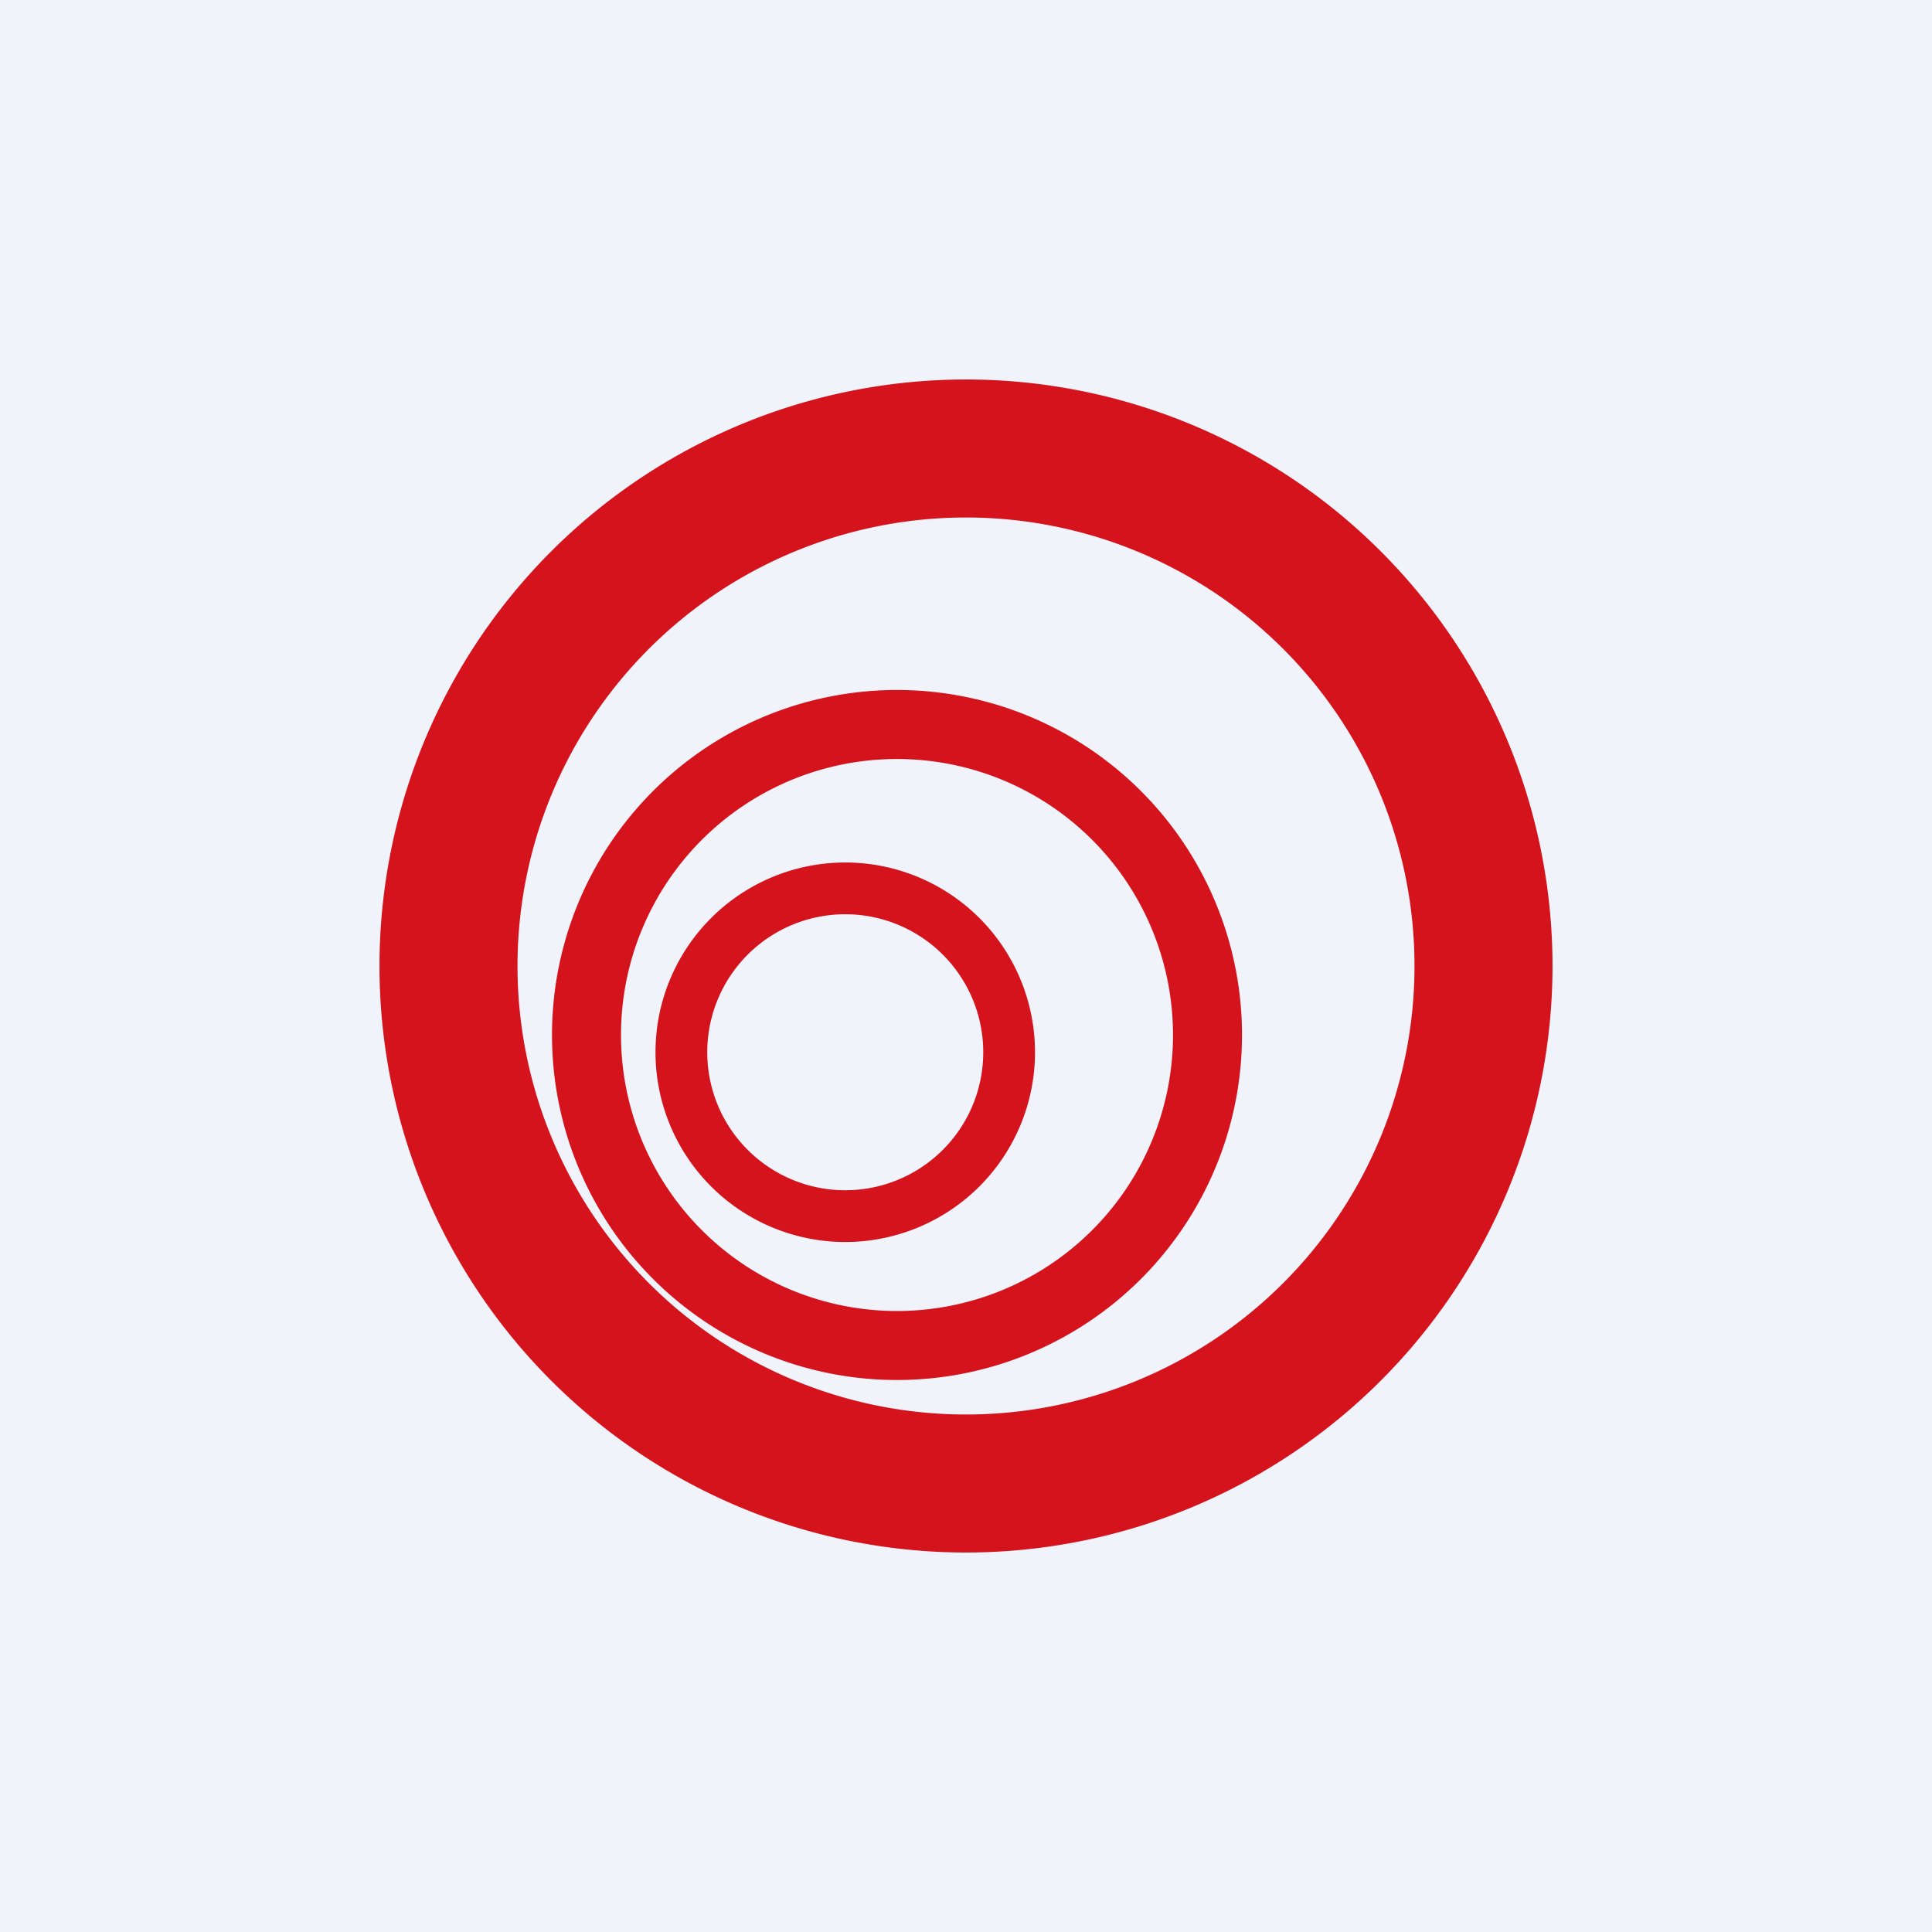
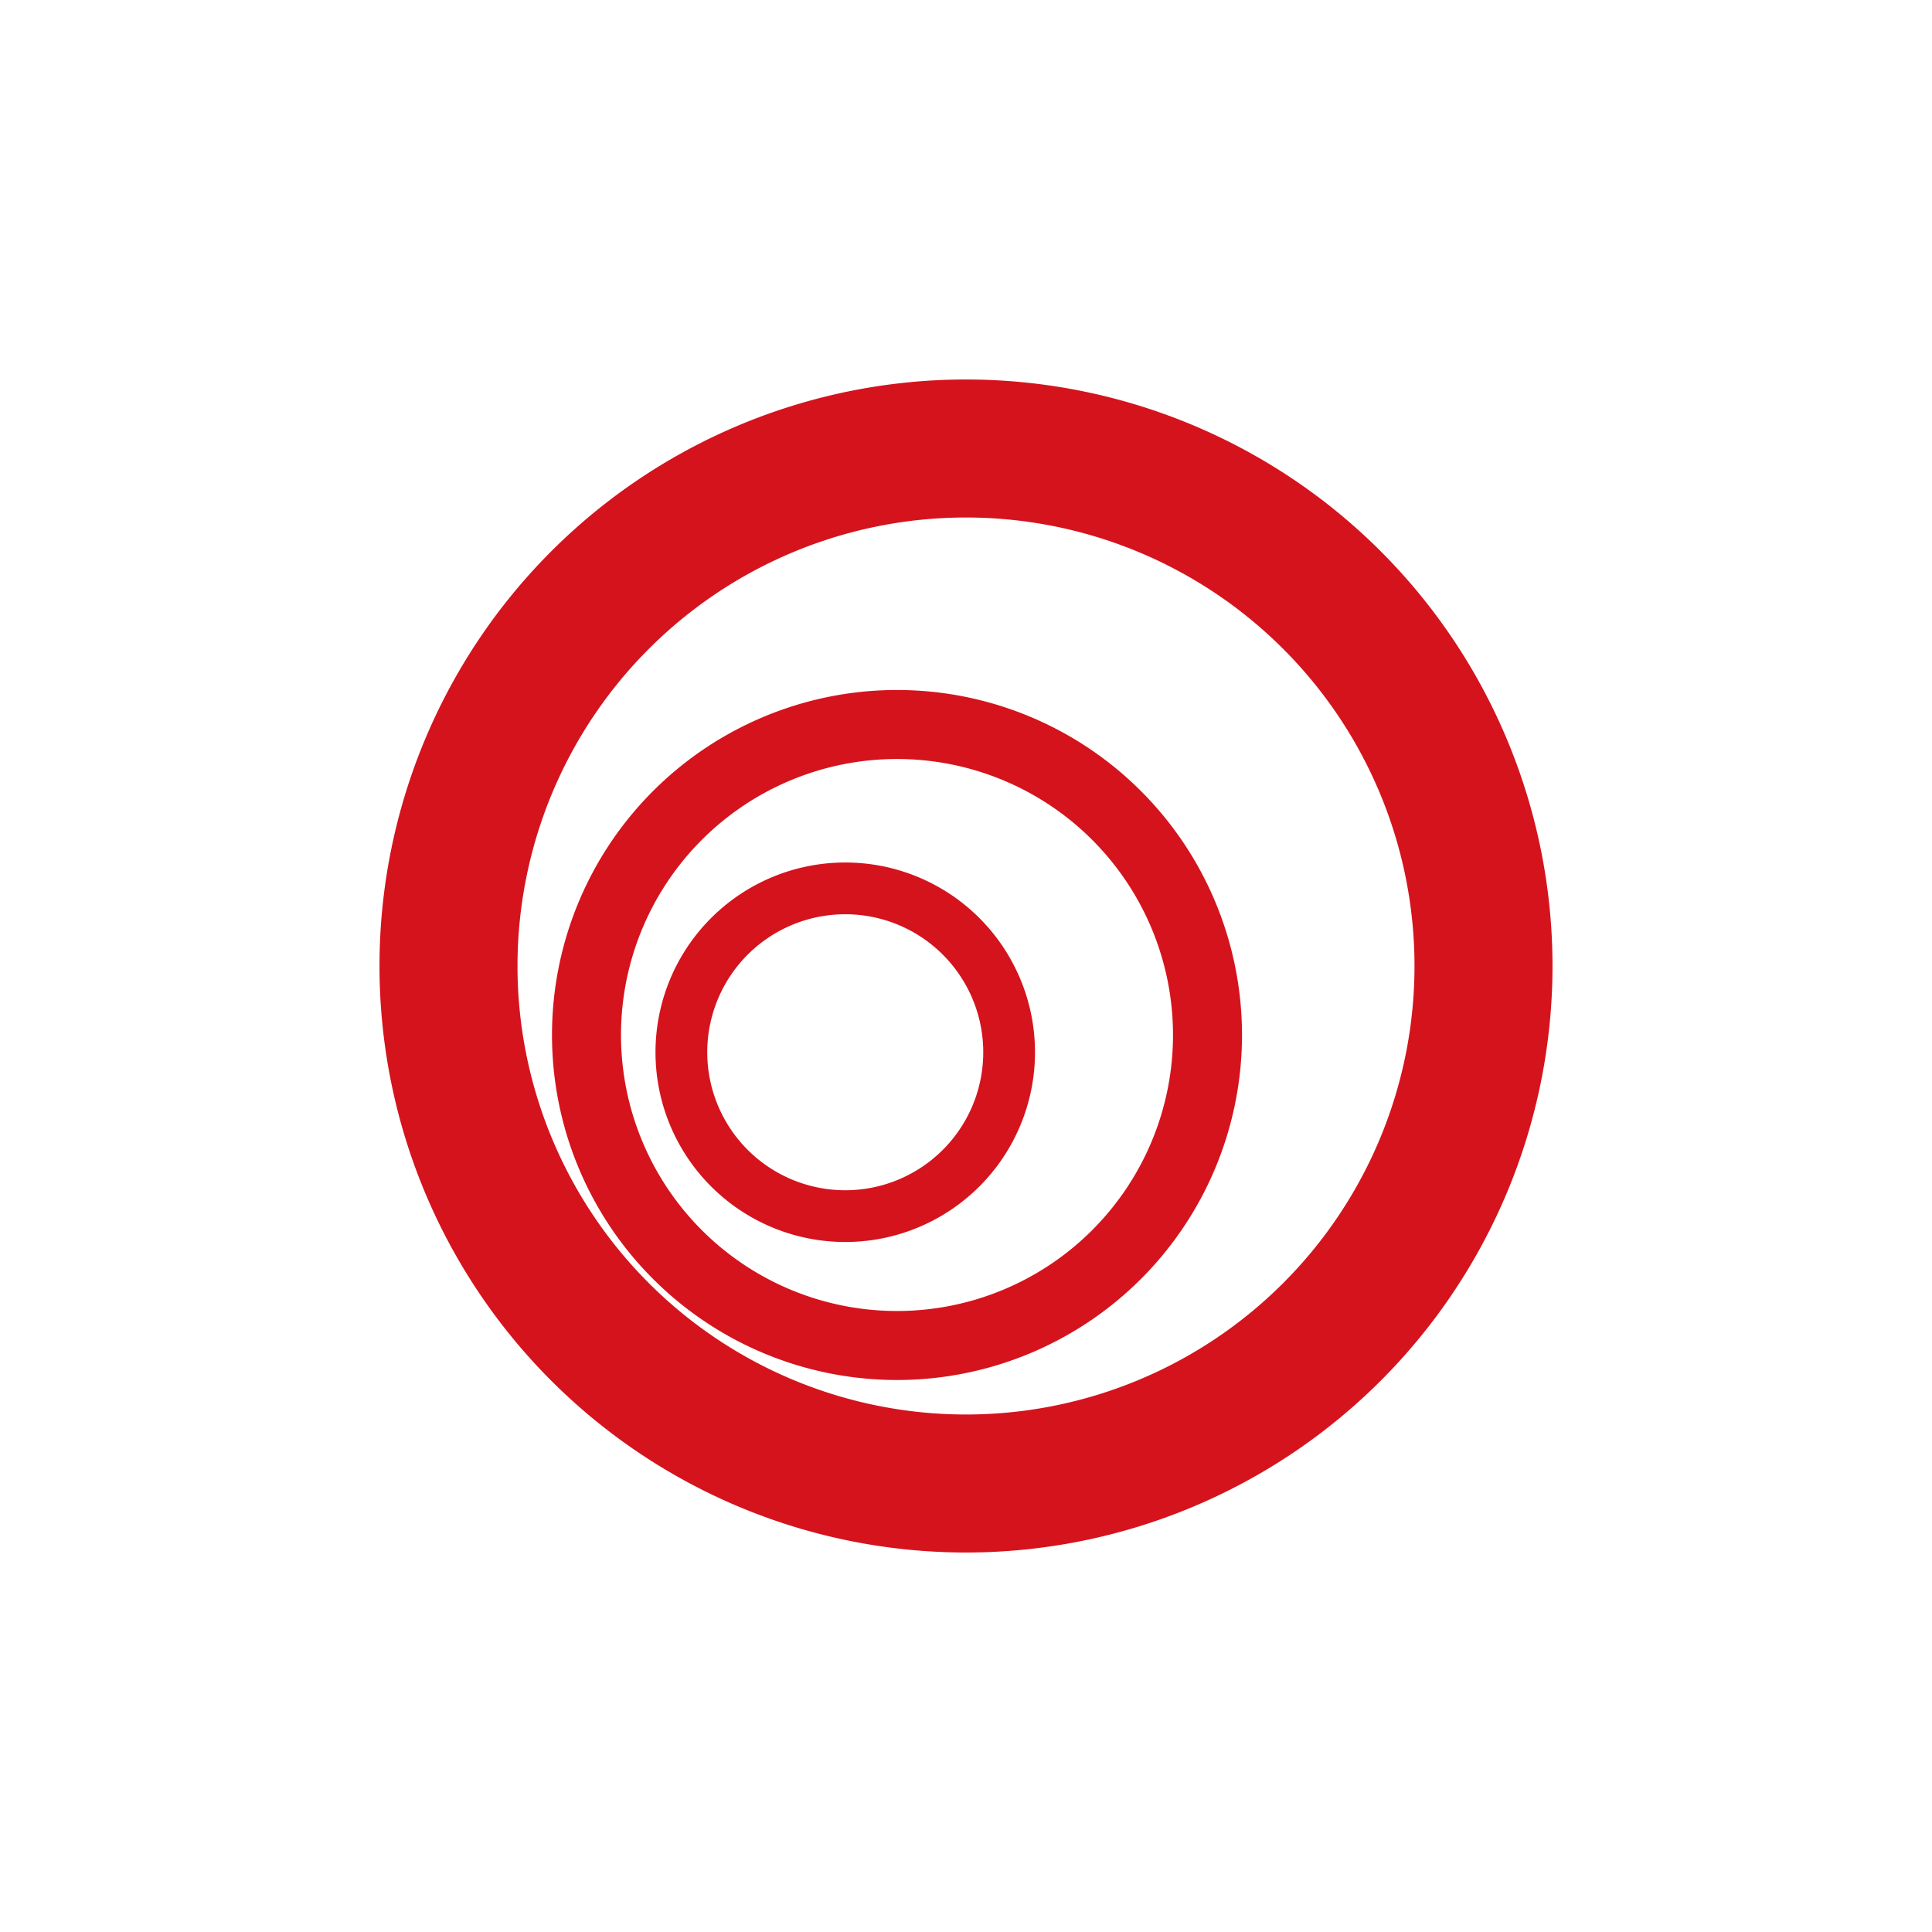
<svg xmlns="http://www.w3.org/2000/svg" width="56" height="56">
-   <path fill="#F0F3FA" d="M0 0h56v56H0z" />
  <path fill-rule="evenodd" d="M28 41a13 13 0 100-26 13 13 0 000 26zm0 4a17 17 0 100-34 17 17 0 000 34zm-2-7a8 8 0 100-16 8 8 0 000 16zm0 2a10 10 0 100-20 10 10 0 000 20zm2.5-9.5a4 4 0 11-8 0 4 4 0 018 0zm1.5 0a5.5 5.5 0 11-11 0 5.5 5.5 0 0111 0z" fill="#D5131D" />
</svg>